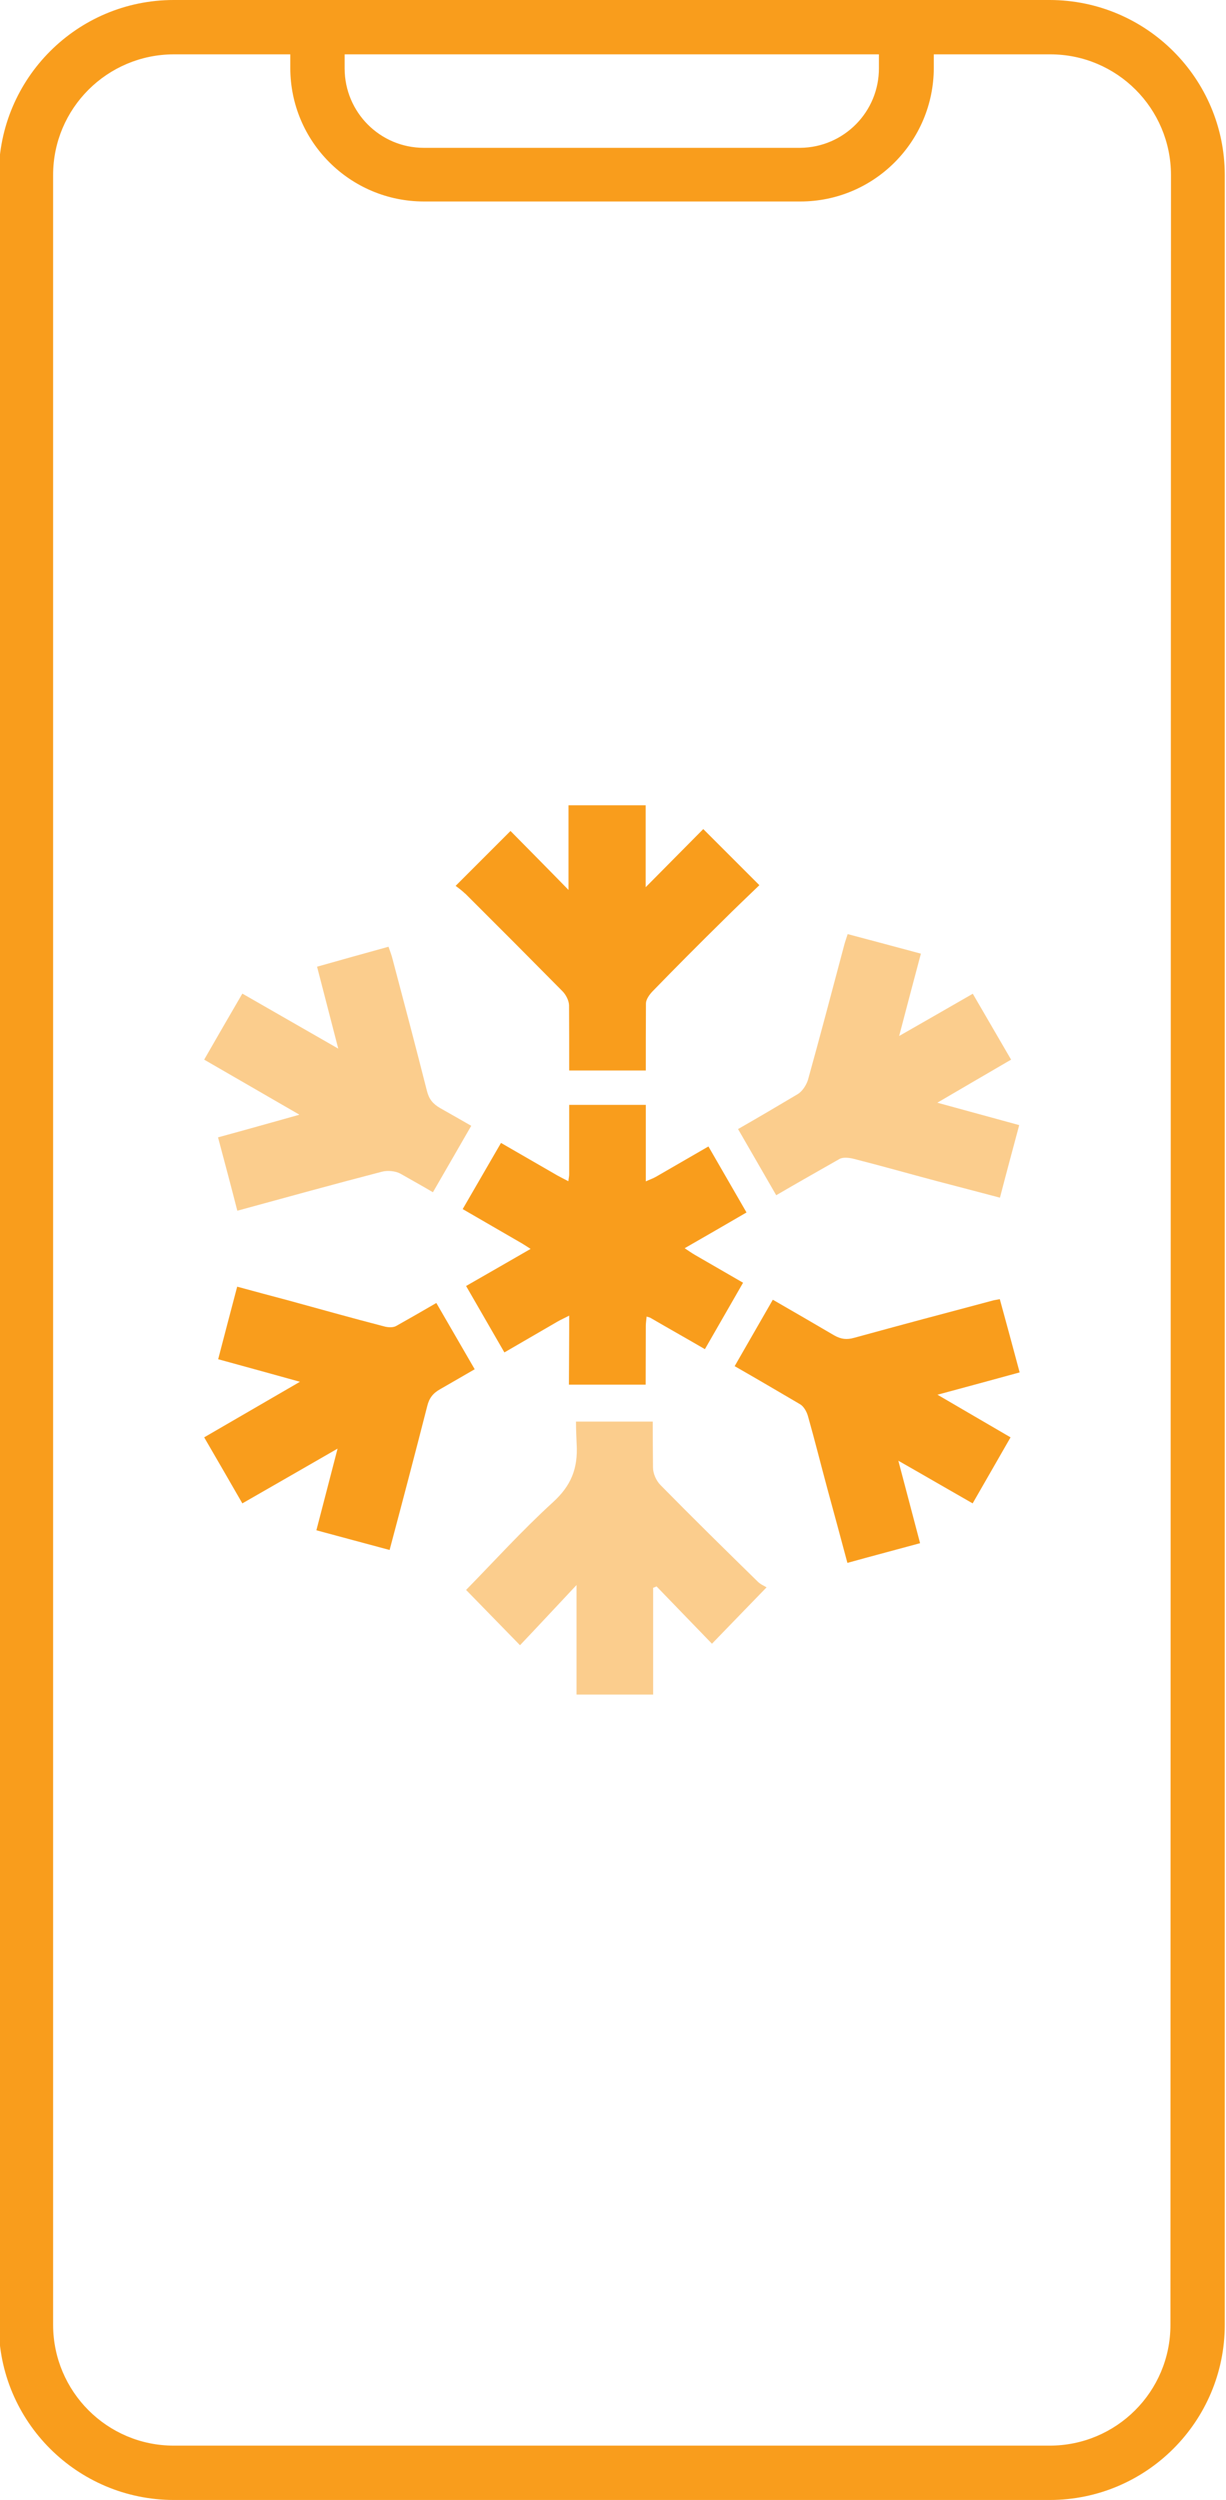
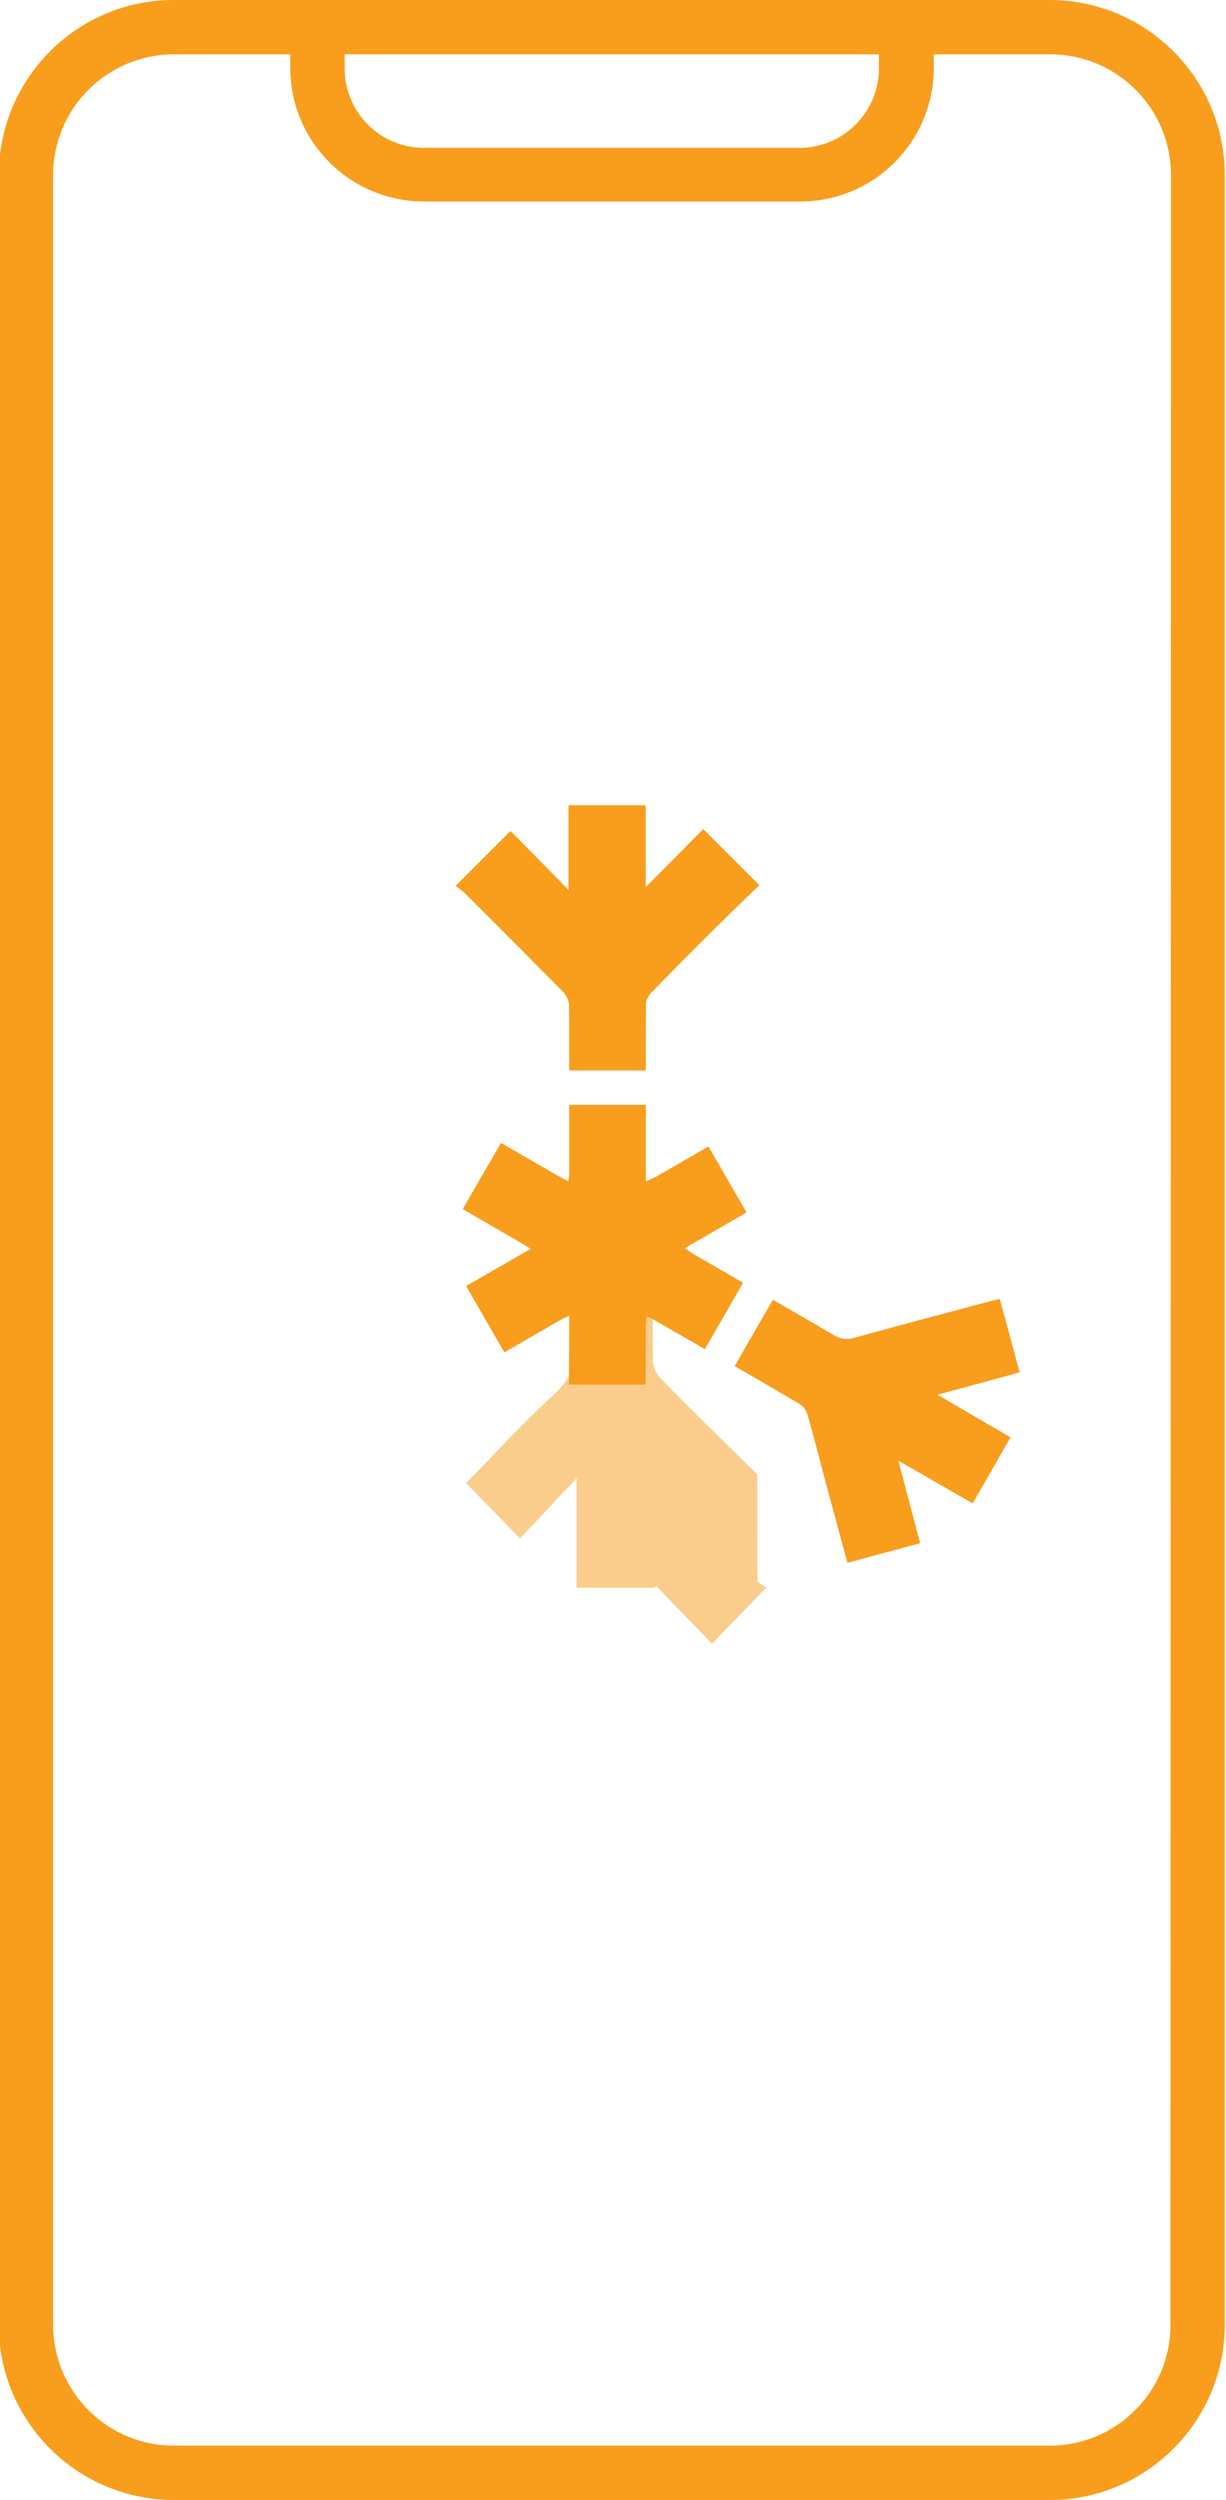
<svg xmlns="http://www.w3.org/2000/svg" id="trace" viewBox="0 0 90.25 184">
  <defs>
    <style>.cls-1,.cls-2{fill:#f99d1c;}.cls-2{opacity:.5;}</style>
  </defs>
  <path class="cls-1" d="M77.27,0H12.79C5.68,0-.08,5.77-.09,12.88V171.12c0,7.11,5.77,12.87,12.88,12.88H77.27c7.11,0,12.88-5.77,12.89-12.88V12.88c-.01-7.11-5.78-12.87-12.89-12.88ZM25.37,4h39.33v1c.02,3.22-2.57,5.85-5.79,5.88H31.2c-3.22,0-5.82-2.61-5.83-5.83v-1.05Zm60.79,167.12c0,4.91-3.98,8.88-8.89,8.88H12.79c-4.9,0-8.87-3.98-8.88-8.88V12.88c0-4.9,3.98-8.87,8.88-8.88h8.58v1c0,5.43,4.4,9.82,9.83,9.83h27.71c5.43,0,9.82-4.4,9.83-9.83v-1h8.57c4.91,0,8.88,3.97,8.89,8.88l-.04,158.24h0Z" />
  <g>
-     <path class="cls-1" d="M34.94,100.78c-.85,.49-1.69,.98-2.53,1.46-.54,.3-.82,.67-.96,1.25-.89,3.49-1.81,6.98-2.77,10.59-1.8-.48-3.56-.96-5.39-1.45,.52-1.98,1-3.87,1.56-6.01-2.44,1.41-4.68,2.69-7.01,4.03-.92-1.6-1.84-3.19-2.81-4.86,2.33-1.35,4.62-2.68,7.05-4.09-2.09-.58-4.01-1.11-6.02-1.66,.47-1.8,.92-3.53,1.4-5.34,1.28,.35,2.52,.68,3.76,1.01,2.34,.64,4.68,1.3,7.04,1.91,.28,.08,.67,.11,.91-.03,.98-.55,1.97-1.12,2.95-1.69l2.82,4.87Z" />
    <path class="cls-1" d="M54.95,89.24c-1.5,.87-3.01,1.75-4.55,2.63,.3,.2,.53,.36,.77,.5,1.17,.68,2.35,1.36,3.53,2.04l-2.81,4.89c-1.32-.77-2.66-1.52-3.98-2.29-.07-.05-.16-.06-.31-.11-.02,.25-.06,.47-.06,.69,0,1.44-.01,2.87-.01,4.32h-5.65c0-1.33,.02-2.68,.02-4.02v-1.06c-.36,.19-.62,.3-.86,.44-1.31,.76-2.6,1.51-3.91,2.27l-2.82-4.89c1.56-.89,3.15-1.81,4.75-2.73-.28-.18-.45-.29-.63-.4-1.46-.84-2.91-1.69-4.37-2.53l2.82-4.87c1.38,.79,2.76,1.6,4.14,2.39,.25,.14,.5,.26,.82,.43,.02-.23,.06-.36,.06-.5v-5.12h5.64v5.63c.3-.14,.53-.21,.75-.34,1.28-.74,2.58-1.49,3.86-2.23l2.81,4.87Z" />
    <path class="cls-1" d="M34.24,65.77c-.24-.23-.5-.42-.7-.57,1.41-1.41,2.71-2.71,4.04-4.04,1.33,1.35,2.71,2.74,4.27,4.34v-6.23h5.68v6.03c1.46-1.47,2.87-2.9,4.24-4.28l4.13,4.13c-.87,.84-1.8,1.72-2.71,2.63-1.74,1.71-3.46,3.44-5.16,5.19-.22,.23-.47,.58-.48,.87-.01,1.64-.01,3.29-.01,4.95h-5.64c0-1.59,0-3.2-.01-4.8-.01-.35-.23-.78-.49-1.04-2.37-2.4-4.76-4.8-7.15-7.18Z" />
    <path class="cls-1" d="M68.99,102.64c1.89,1.11,3.59,2.09,5.4,3.15-.92,1.61-1.84,3.2-2.79,4.86-1.79-1.02-3.52-2.03-5.47-3.14,.55,2.1,1.07,4.04,1.6,6.07-1.76,.48-3.51,.94-5.35,1.45-.49-1.84-.98-3.64-1.47-5.44-.48-1.78-.93-3.58-1.43-5.35-.09-.33-.31-.73-.59-.89-1.6-.94-3.2-1.88-4.81-2.8l2.81-4.89c1.51,.87,3.01,1.74,4.51,2.62,.51,.29,.93,.34,1.49,.18,3.39-.93,6.79-1.84,10.19-2.74,.14-.04,.28-.05,.52-.1,.49,1.79,.97,3.56,1.46,5.39-1.98,.54-3.88,1.06-6.04,1.64Z" />
-     <path class="cls-2" d="M22.02,82.03c-2.43-1.4-4.68-2.71-6.99-4.04,.93-1.62,1.84-3.2,2.81-4.86,2.3,1.32,4.58,2.63,7.06,4.05-.54-2.09-1.03-3.99-1.56-6.03,1.72-.49,3.46-.97,5.26-1.47,.11,.33,.23,.62,.3,.92,.86,3.24,1.71,6.46,2.53,9.7,.15,.59,.43,.94,.96,1.25,.77,.44,1.54,.87,2.3,1.31l-2.82,4.89c-.8-.47-1.59-.91-2.38-1.36-.38-.21-.96-.26-1.38-.15-3.51,.91-7.01,1.88-10.64,2.87-.46-1.8-.93-3.56-1.42-5.4,1.99-.54,3.89-1.08,5.97-1.66Z" />
-     <path class="cls-2" d="M55.76,116.39c.22,.23,.54,.35,.67,.44-1.44,1.49-2.7,2.78-4.02,4.15-1.35-1.4-2.72-2.81-4.08-4.22-.09,.04-.16,.08-.25,.1v7.86h-5.64v-8.06c-1.49,1.59-2.83,3.03-4.16,4.43-1.5-1.54-2.76-2.83-3.97-4.07,2.04-2.08,4.11-4.37,6.39-6.45,1.34-1.22,1.85-2.48,1.75-4.27-.02-.55-.05-1.11-.05-1.67h5.65c0,1.13,.01,2.27,.02,3.39,0,.43,.24,.97,.55,1.28,2.34,2.38,4.73,4.73,7.13,7.08Z" />
-     <path class="cls-2" d="M75.03,82.8c-.48,1.8-.95,3.53-1.42,5.35-1.57-.42-3.1-.81-4.61-1.21-2.04-.54-4.07-1.12-6.12-1.64-.34-.09-.81-.15-1.08,0-1.55,.88-3.1,1.76-4.66,2.67l-2.81-4.87c1.47-.84,2.93-1.7,4.39-2.57,.34-.2,.64-.67,.76-1.06,.92-3.31,1.79-6.62,2.67-9.93,.06-.23,.14-.44,.25-.79,1.79,.48,3.55,.94,5.39,1.44-.53,2-1.05,3.94-1.6,6.06,1.87-1.07,3.6-2.06,5.42-3.11,.93,1.6,1.84,3.16,2.82,4.85-1.76,1.02-3.49,2.04-5.43,3.17,2.12,.58,4.06,1.11,6.03,1.65Z" />
+     <path class="cls-2" d="M55.76,116.39c.22,.23,.54,.35,.67,.44-1.44,1.49-2.7,2.78-4.02,4.15-1.35-1.4-2.72-2.81-4.08-4.22-.09,.04-.16,.08-.25,.1h-5.64v-8.06c-1.49,1.59-2.83,3.03-4.16,4.43-1.5-1.54-2.76-2.83-3.97-4.07,2.04-2.08,4.11-4.37,6.39-6.45,1.34-1.22,1.85-2.48,1.75-4.27-.02-.55-.05-1.11-.05-1.67h5.65c0,1.13,.01,2.27,.02,3.39,0,.43,.24,.97,.55,1.28,2.34,2.38,4.73,4.73,7.13,7.08Z" />
  </g>
</svg>